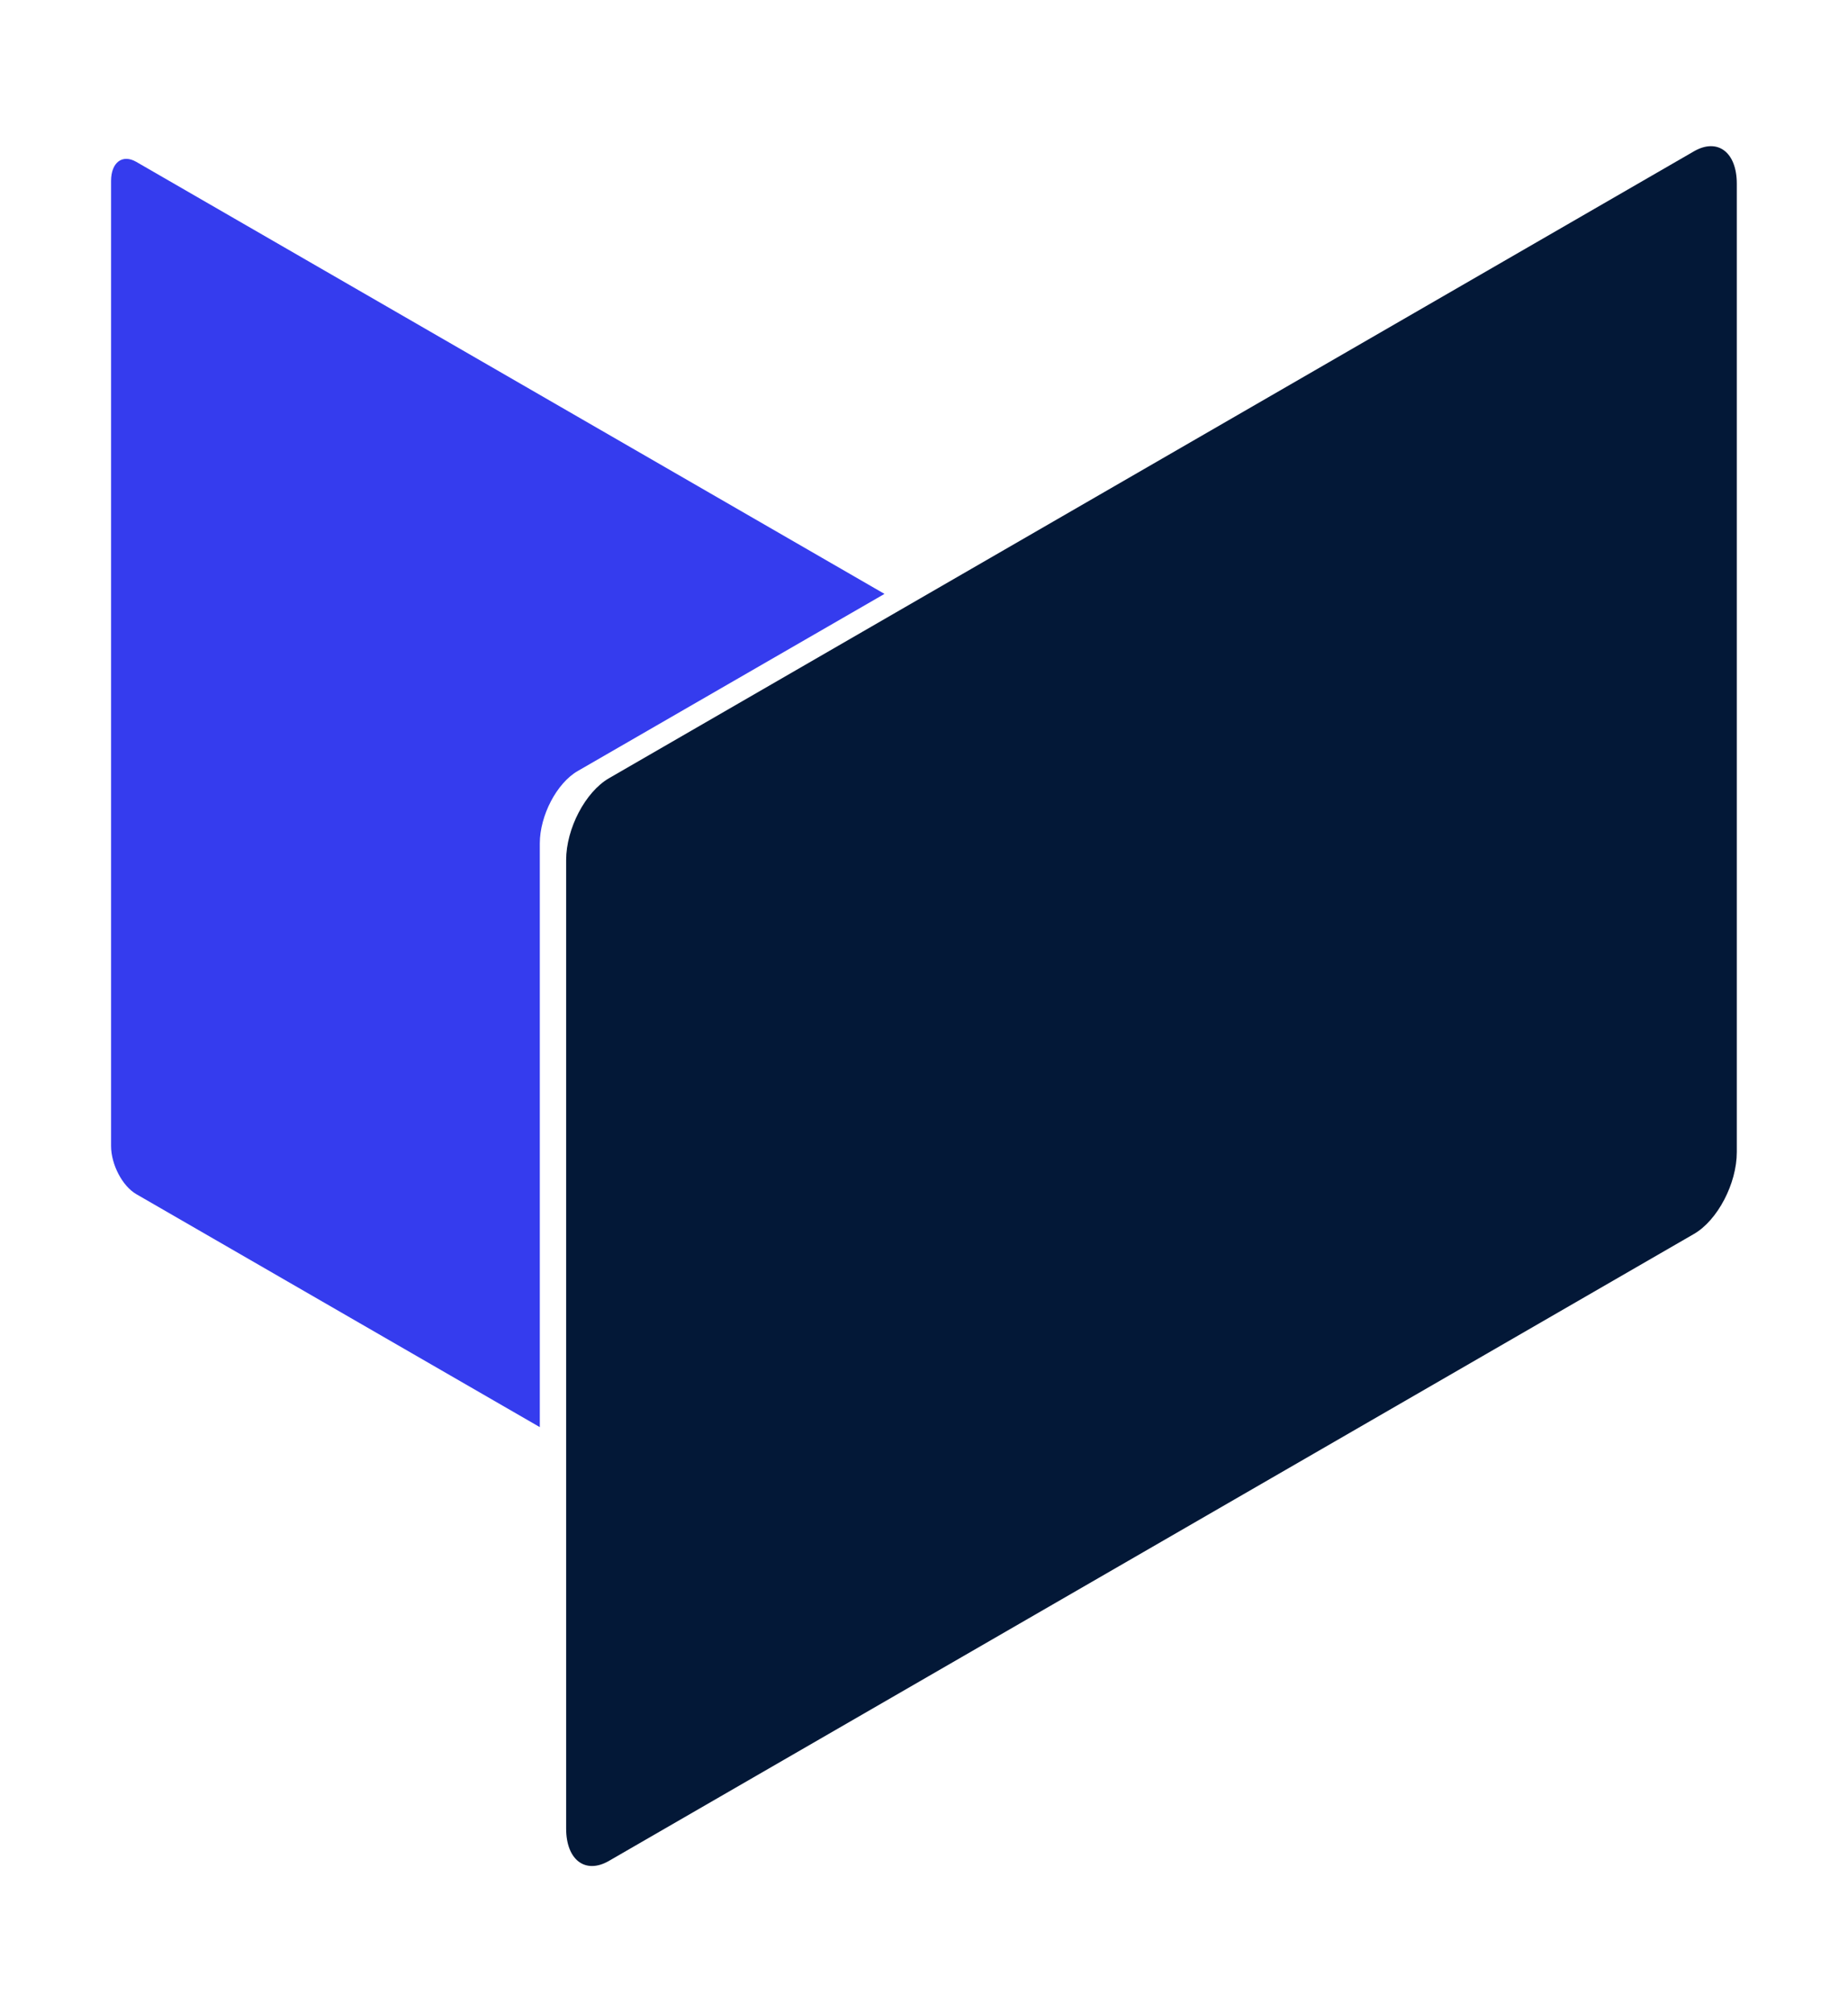
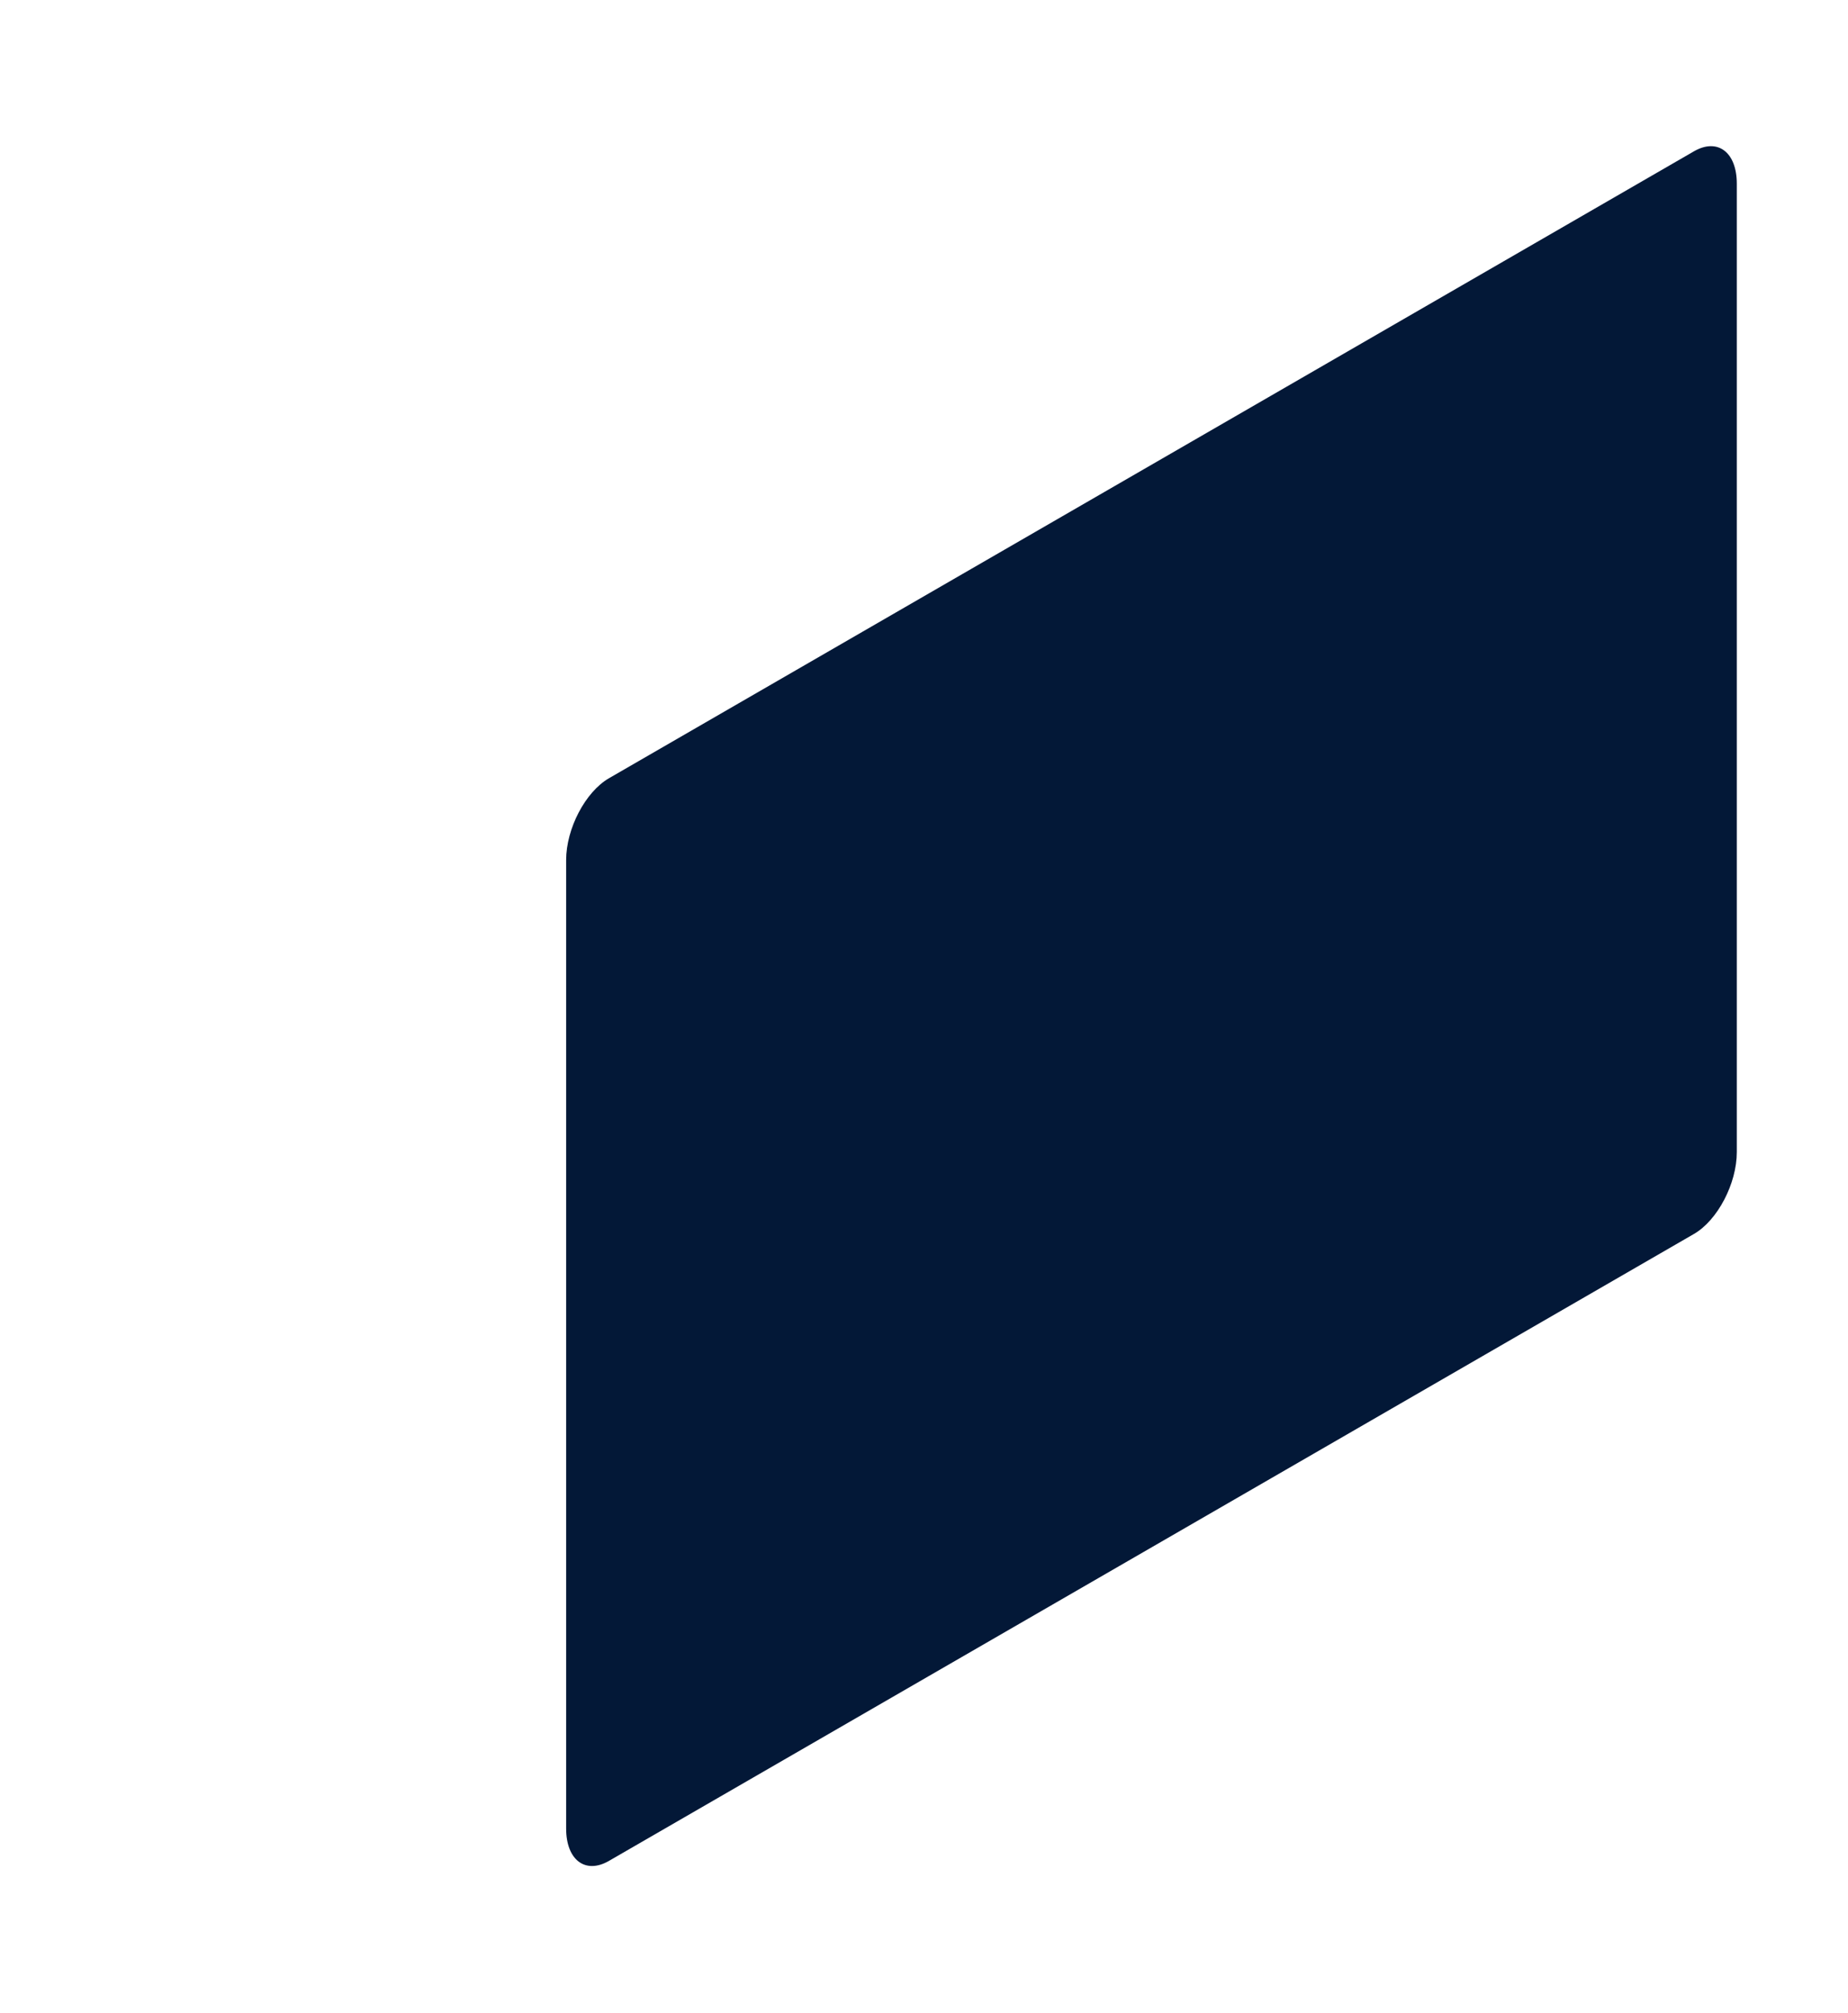
<svg xmlns="http://www.w3.org/2000/svg" width="100%" height="100%" viewBox="0 0 112 122" version="1.1" xml:space="preserve" style="fill-rule:evenodd;clip-rule:evenodd;stroke-linejoin:round;stroke-miterlimit:2;">
  <style>
        .dark {
          	fill: rgb(3,24,55)
        }
        @media (prefers-color-scheme: dark) {
			.dark {
				fill: rgb(255,255,255);
			}
        }
        .light {
            fill: rgb(53,60,238)
        }
    </style>
  <g transform="matrix(0.883,0,0,0.883,6.322,6.532)">
-     <path class="light" d="M29.891,90.548L29.891,50.485C29.891,48.573 31.055,46.349 32.489,45.521L53.549,33.362L2.196,3.713C1.24,3.161 0.464,3.747 0.464,5.022L0.464,71.249C0.464,72.524 1.24,74.007 2.196,74.559L29.891,90.548Z" />
-   </g>
+     </g>
  <g transform="matrix(0.765,-0.442,3.25546e-08,0.883,34.974,48.721)">
    <path class="dark" d="M91.878,3.421C91.878,1.257 90.356,-0.5 88.482,-0.5L2.53,-0.5C0.656,-0.5 -0.866,1.257 -0.866,3.421L-0.866,69.882C-0.866,72.046 0.656,73.803 2.53,73.803L88.482,73.803C90.356,73.803 91.878,72.046 91.878,69.882L91.878,3.421Z" />
  </g>
</svg>